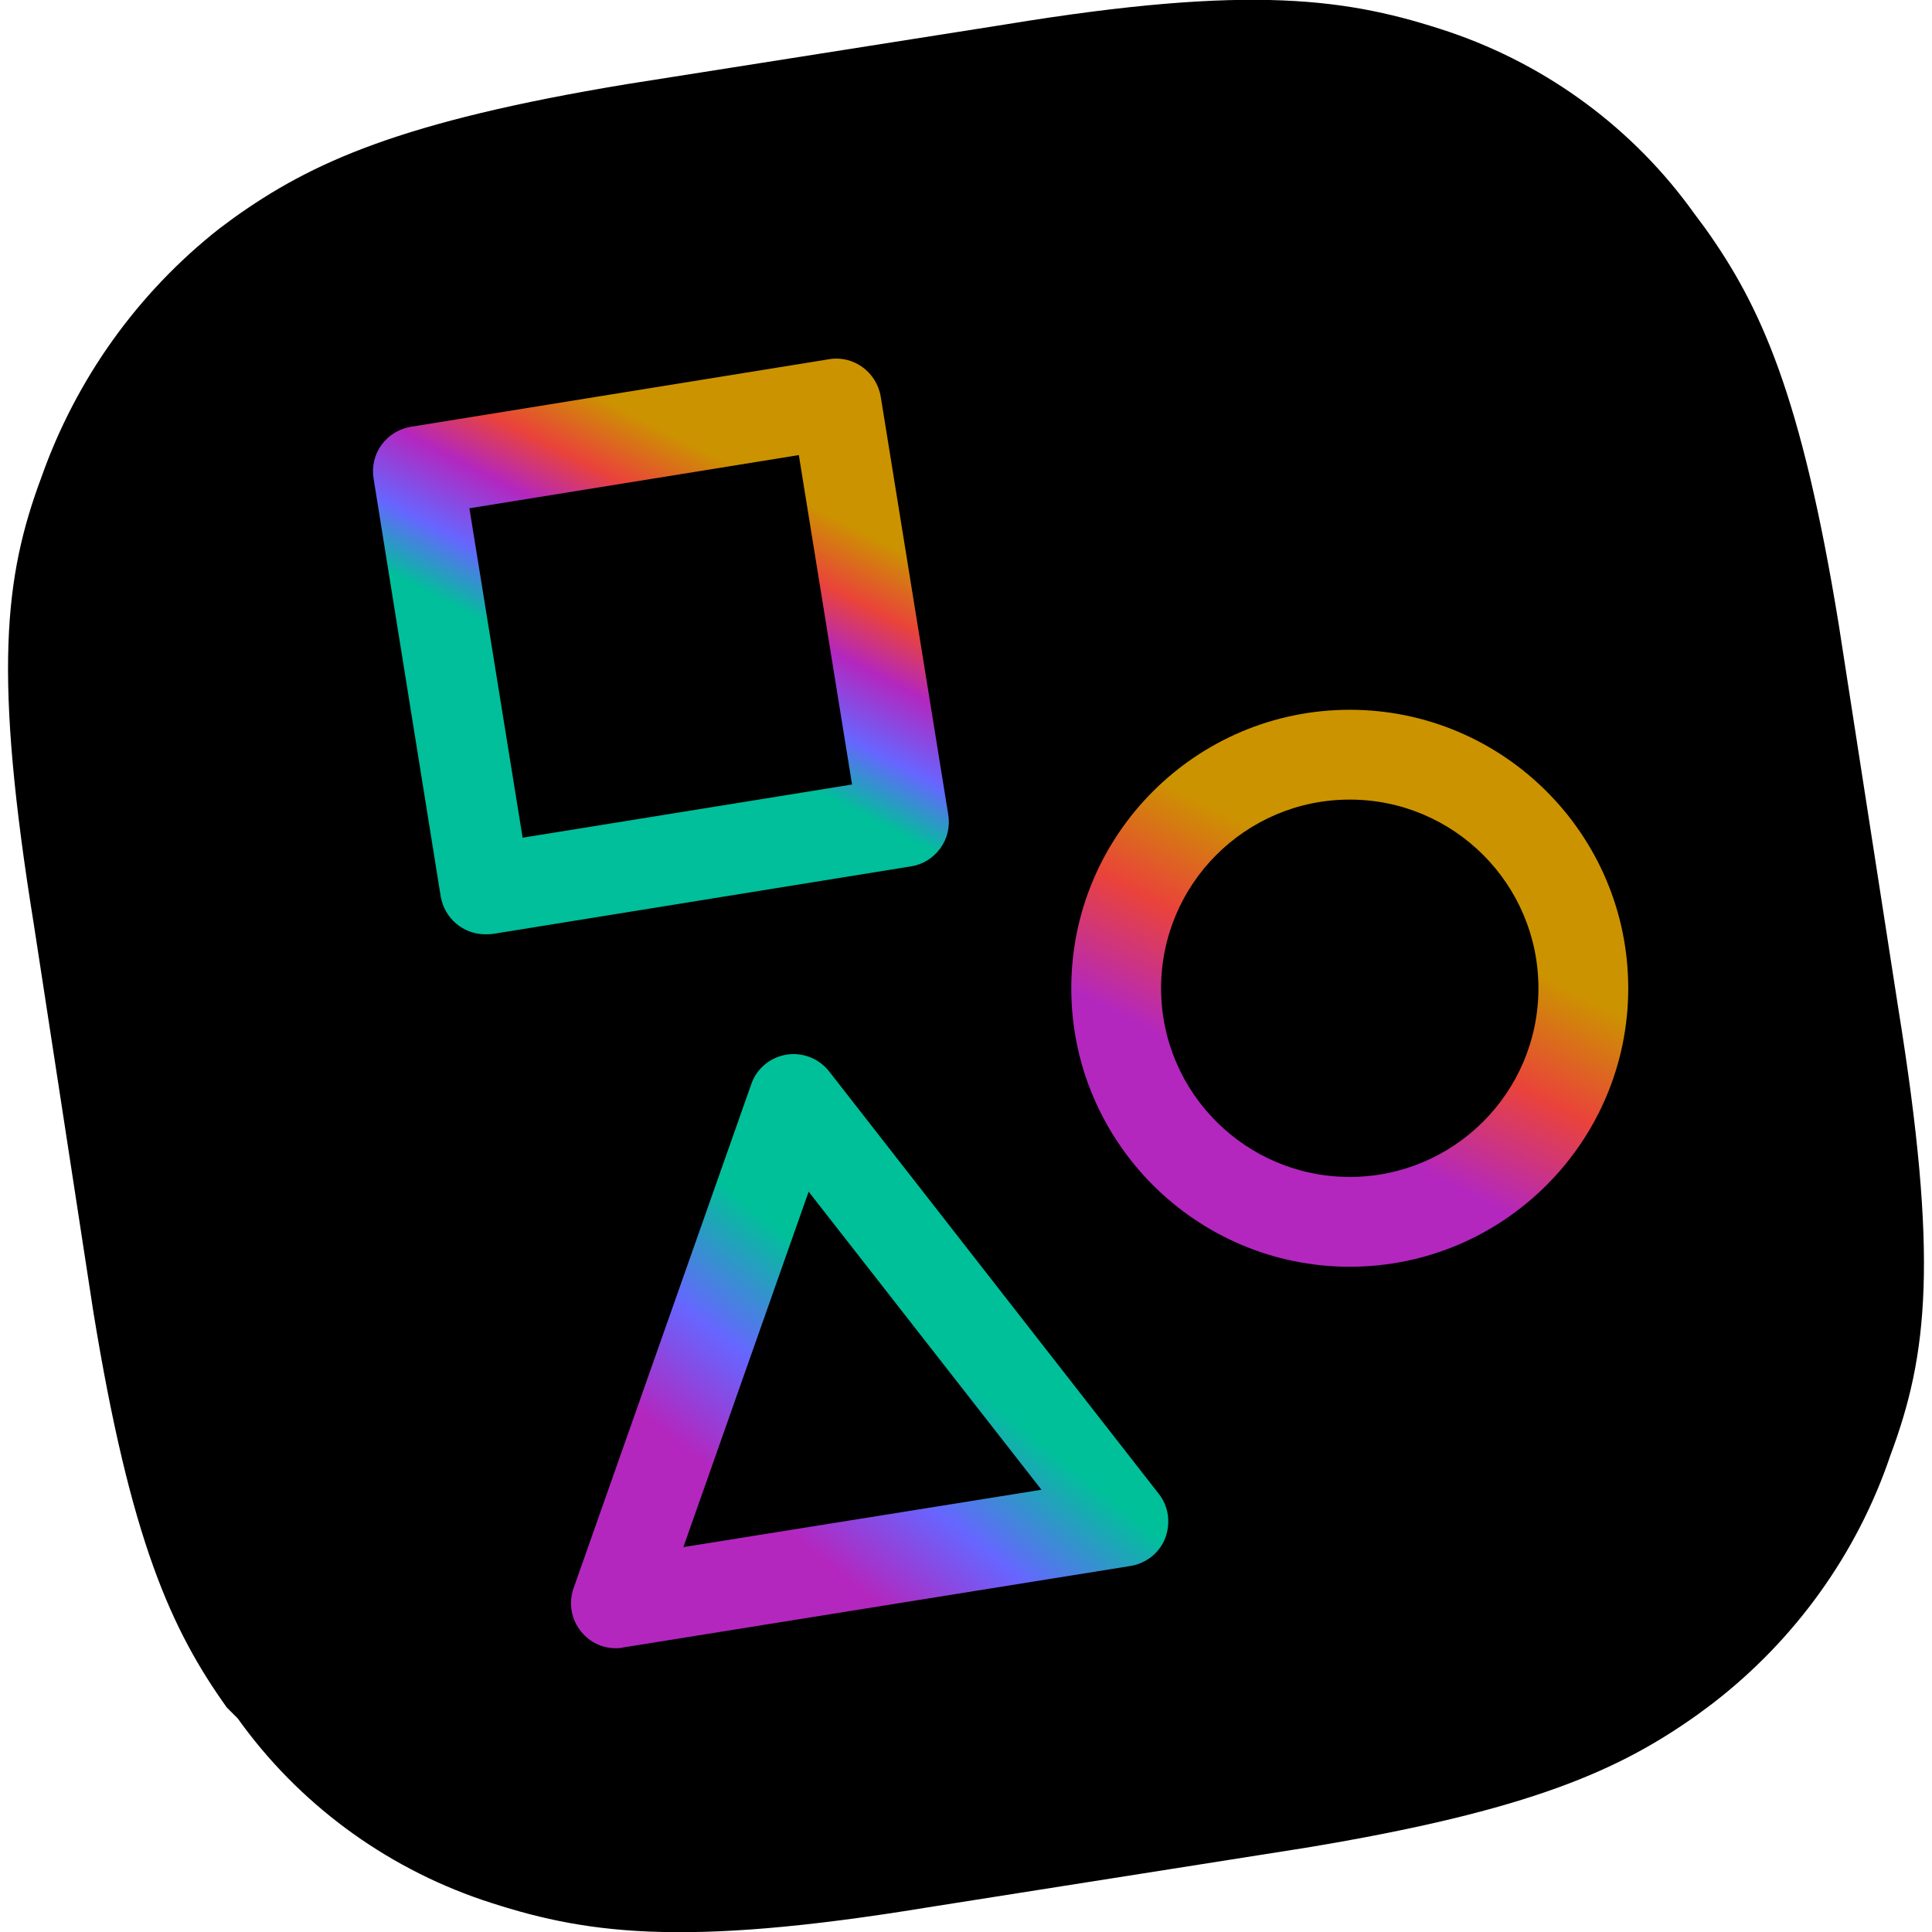
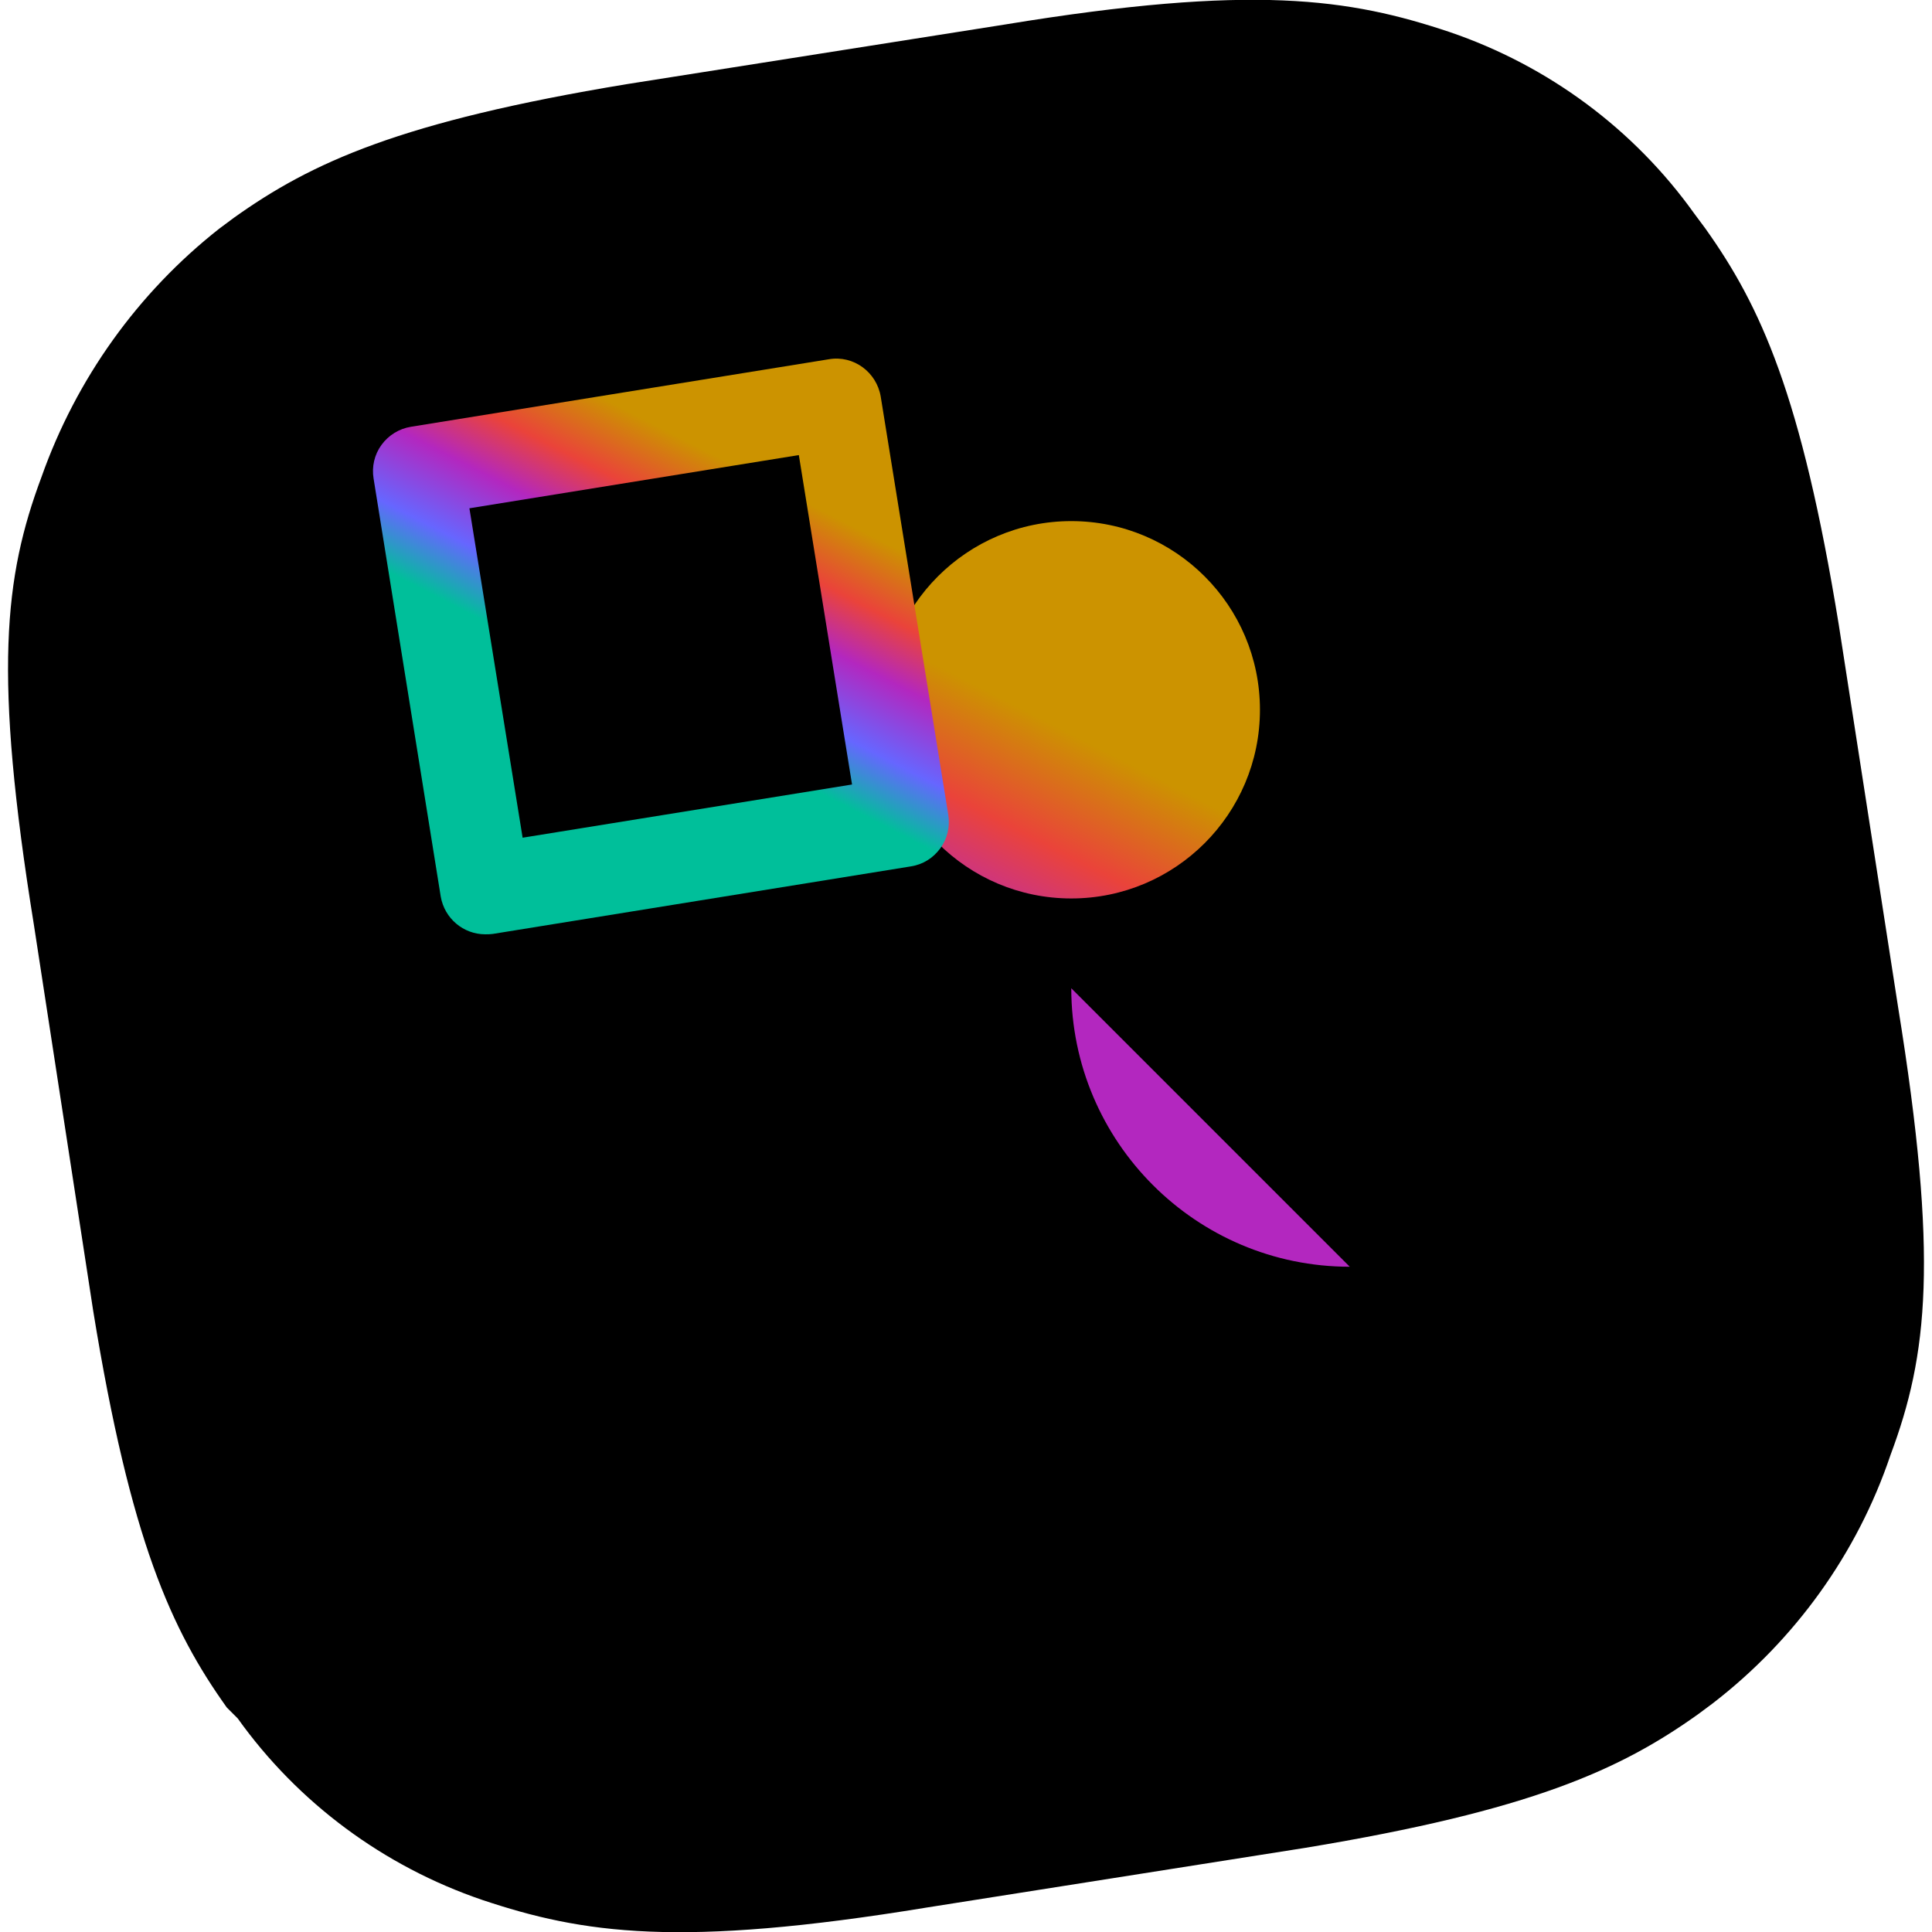
<svg xmlns="http://www.w3.org/2000/svg" xml:space="preserve" viewBox="0 0 512 512">
  <path d="M245.7 505.5c-65.8 10.8-91.3 6.9-117.9-2-26.1-8.9-48.8-25.7-64.8-48.1l-2.9-2.9c-14.7-20.6-25.5-44.2-35.4-105.1L9 245.2c-10.8-66.8-7.9-92.3 2-118.8 9.2-26 25.5-48.8 47.1-65.8l3.9-2.9C82.6 43 106.2 32.2 166.1 22.3L266.3 6.5c65.8-10.8 91.3-6.9 117.9 2 26.1 8.9 48.8 25.7 64.8 48.1l2.9 3.9c14.7 20.6 25.5 44.2 35.4 105.1L503 266.8c10.8 66.8 7.9 92.3-2 118.8-8.8 26.1-25.3 49-47.1 65.8l-3.9 2.9c-20.6 14.7-44.2 25.5-104.1 35.4z" style="fill-rule:evenodd;clip-rule:evenodd" />
  <linearGradient id="apostrophecms_svg__a" x1="-1465.82" x2="-1462.434" y1="392.214" y2="388.794" gradientTransform="matrix(-11.93 3.87 -3.92 -12.07 -15580.19 10644.82)" gradientUnits="userSpaceOnUse">
    <stop offset="0" style="stop-color:#cc9300" />
    <stop offset=".48" style="stop-color:#ea433a" />
    <stop offset="1" style="stop-color:#b327bf" />
  </linearGradient>
-   <path d="M357.7 335.7c-40.7 0-73.8-33.1-73.8-73.8s33.1-73.8 73.8-73.8 73.8 33.1 73.8 73.8-33.1 73.8-73.8 73.8m0-123.8c-27.6 0-50 22.4-50 50s22.4 50 50 50 50-22.4 50-50-22.4-50-50-50" style="fill:url(#apostrophecms_svg__a)" />
+   <path d="M357.7 335.7c-40.7 0-73.8-33.1-73.8-73.8m0-123.8c-27.6 0-50 22.4-50 50s22.4 50 50 50 50-22.4 50-50-22.4-50-50-50" style="fill:url(#apostrophecms_svg__a)" />
  <linearGradient id="apostrophecms_svg__b" x1="-1466.281" x2="-1462.099" y1="389.636" y2="385.495" gradientTransform="matrix(-10.81 3.56 -3.563 -10.83 -14263.867 9564.915)" gradientUnits="userSpaceOnUse">
    <stop offset="0" style="stop-color:#cc9300" />
    <stop offset=".26" style="stop-color:#ea433a" />
    <stop offset=".48" style="stop-color:#b327bf" />
    <stop offset=".76" style="stop-color:#66f" />
    <stop offset="1" style="stop-color:#00bf9a" />
  </linearGradient>
  <path d="M128.6 247.6c-5.8 0-10.8-4.2-11.8-10L99 126.8c-.5-3.1.2-6.3 2.1-8.9s4.7-4.3 7.8-4.8l110.8-17.9c6.5-1.1 12.6 3.4 13.7 9.9l17.9 110.8c.5 3.1-.2 6.3-2.1 8.9s-4.6 4.3-7.8 4.8l-110.8 17.9c-.7.1-1.3.1-2 .1m-4.2-112.9 14.1 87.3 87.3-14.1-14.1-87.3z" style="fill:url(#apostrophecms_svg__b)" />
  <linearGradient id="apostrophecms_svg__c" x1="-1267.46" x2="-1263.965" y1="638.022" y2="635.143" gradientTransform="matrix(13.69 -2.17 1.99 12.53 16284.56 -10344.26)" gradientUnits="userSpaceOnUse">
    <stop offset="0" style="stop-color:#b327bf" />
    <stop offset=".48" style="stop-color:#66f" />
    <stop offset="1" style="stop-color:#00c09a" />
  </linearGradient>
-   <path d="M163.2 436.8c-3.5 0-6.8-1.5-9.1-4.3-2.7-3.2-3.5-7.6-2.1-11.6l47.1-133.6c1.4-4.1 5-7.1 9.3-7.8s8.6 1 11.3 4.4l87.4 112c2.6 3.3 3.2 7.7 1.7 11.7-1.5 3.9-5 6.7-9.2 7.4l-134.5 21.6c-.7.2-1.3.2-1.9.2m51.1-121L181.1 410l94.9-15.2z" style="fill:url(#apostrophecms_svg__c)" />
</svg>